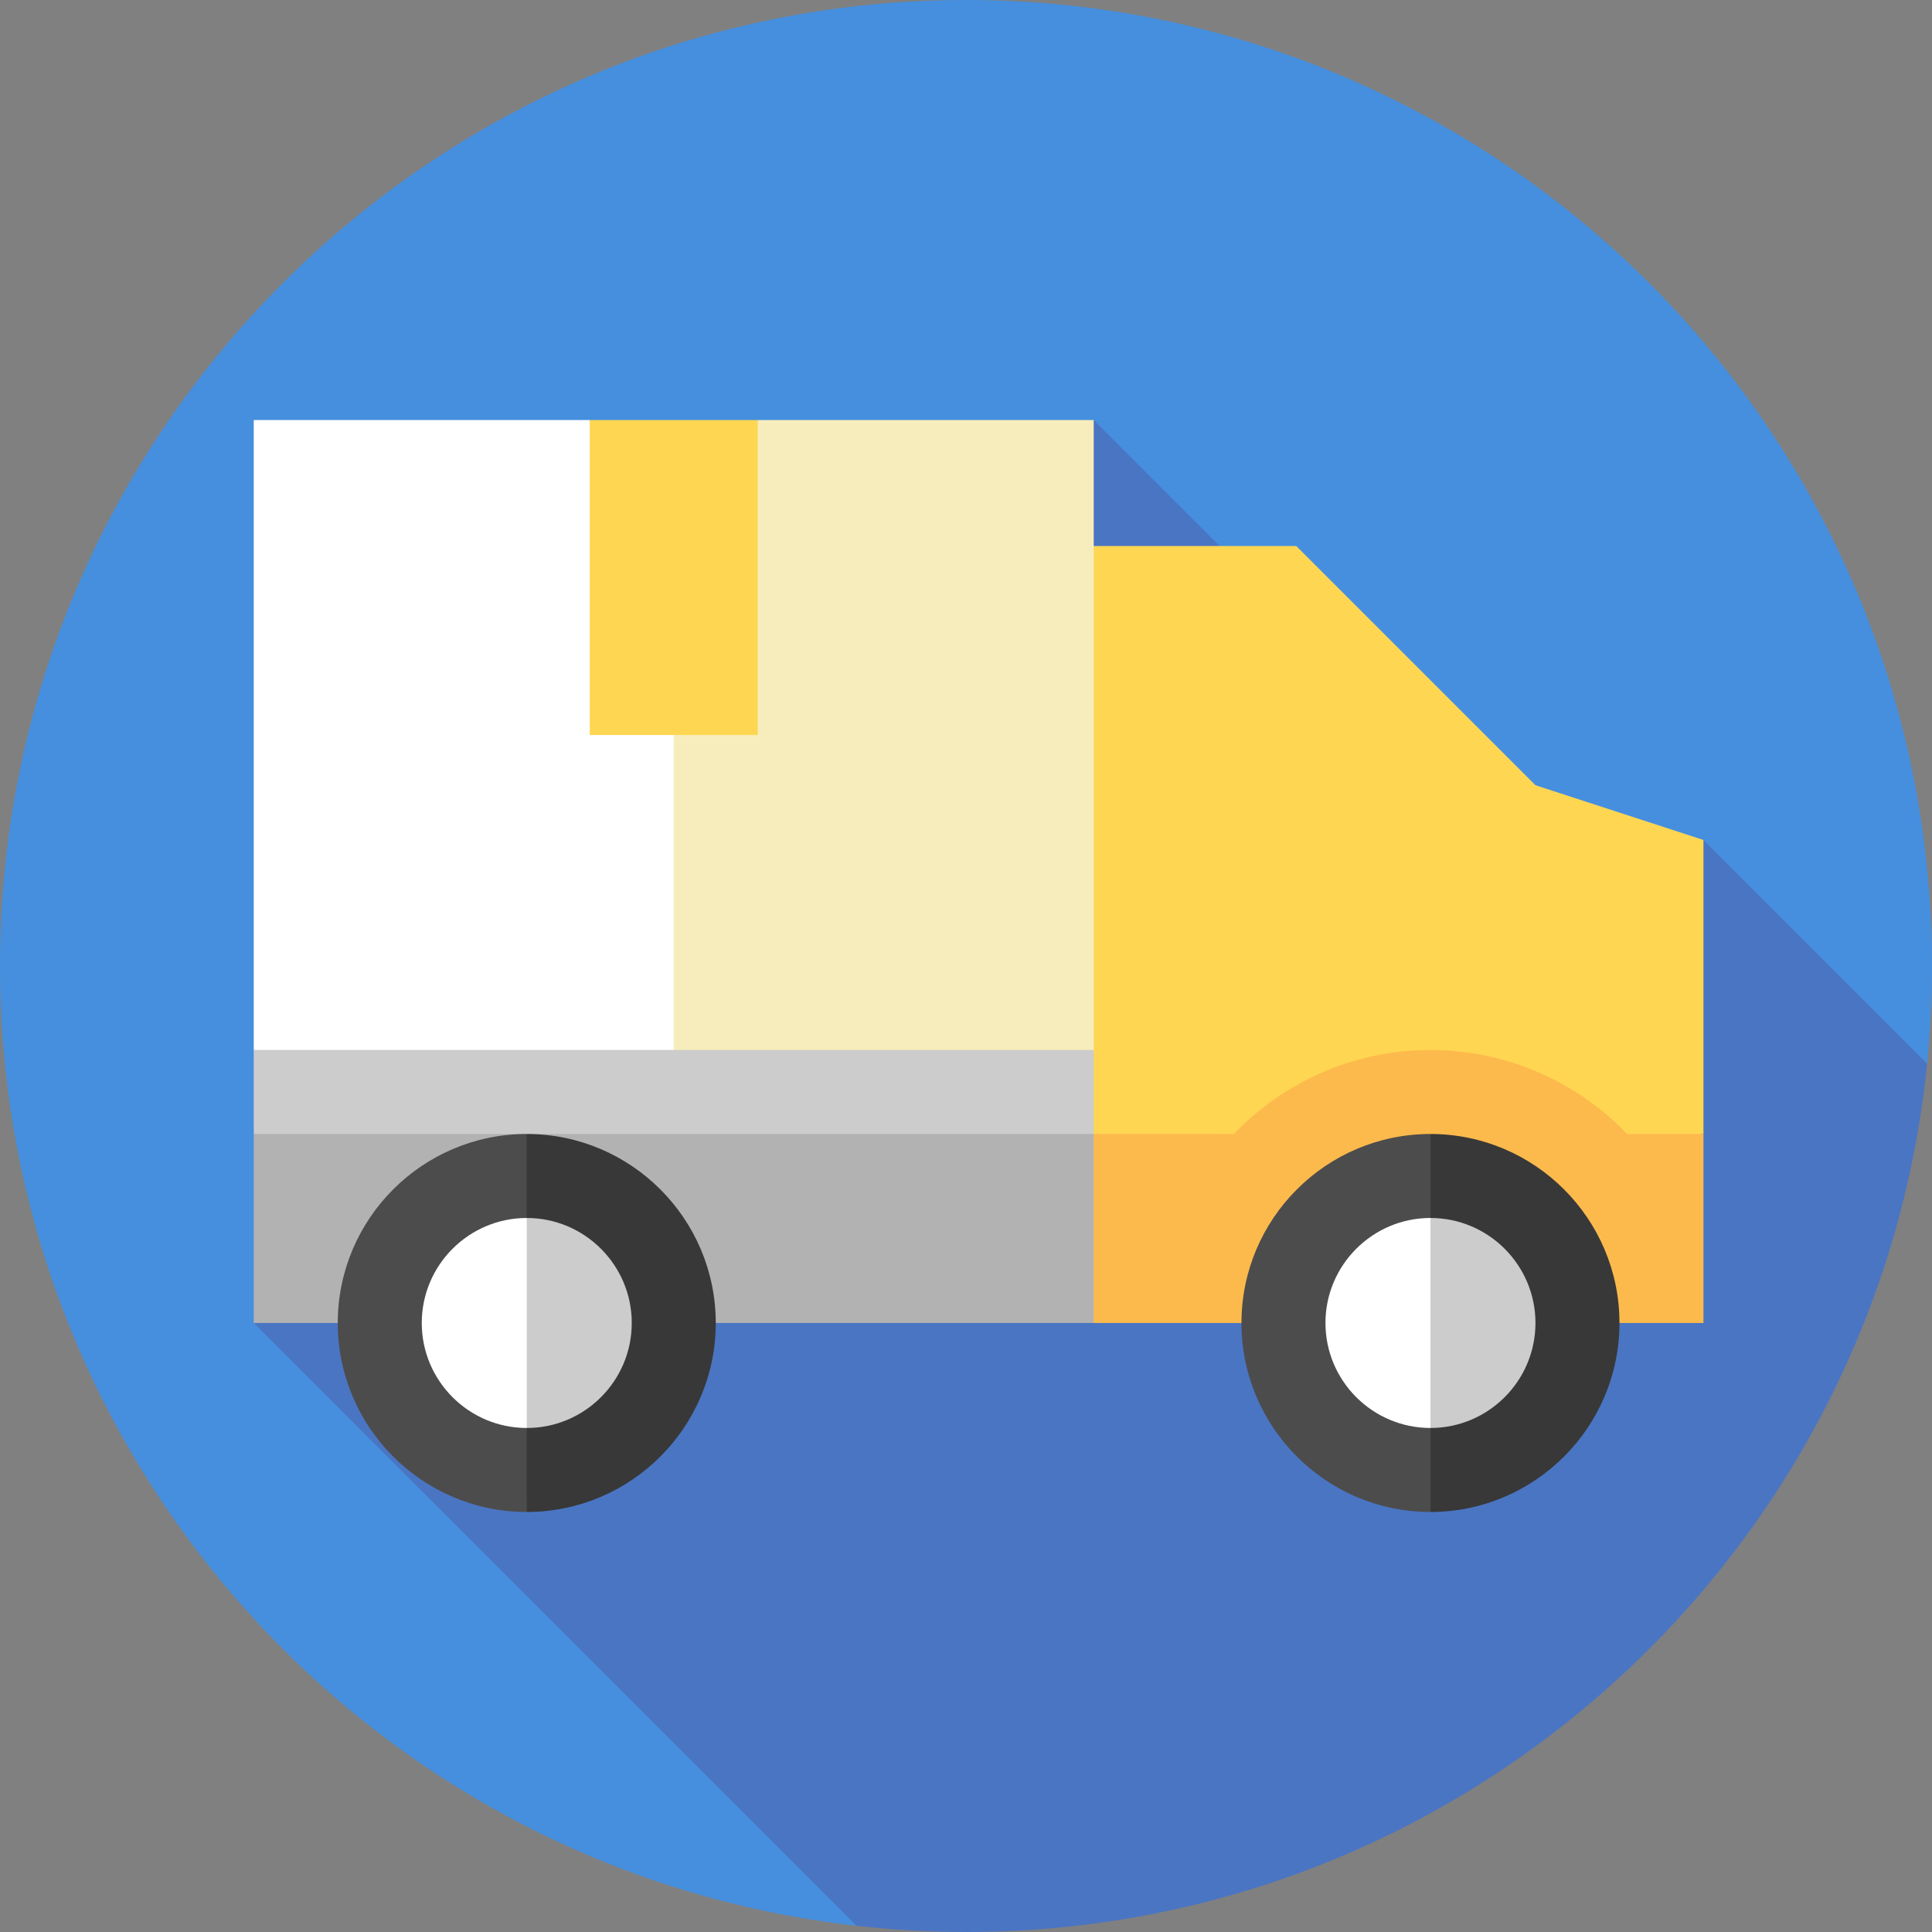
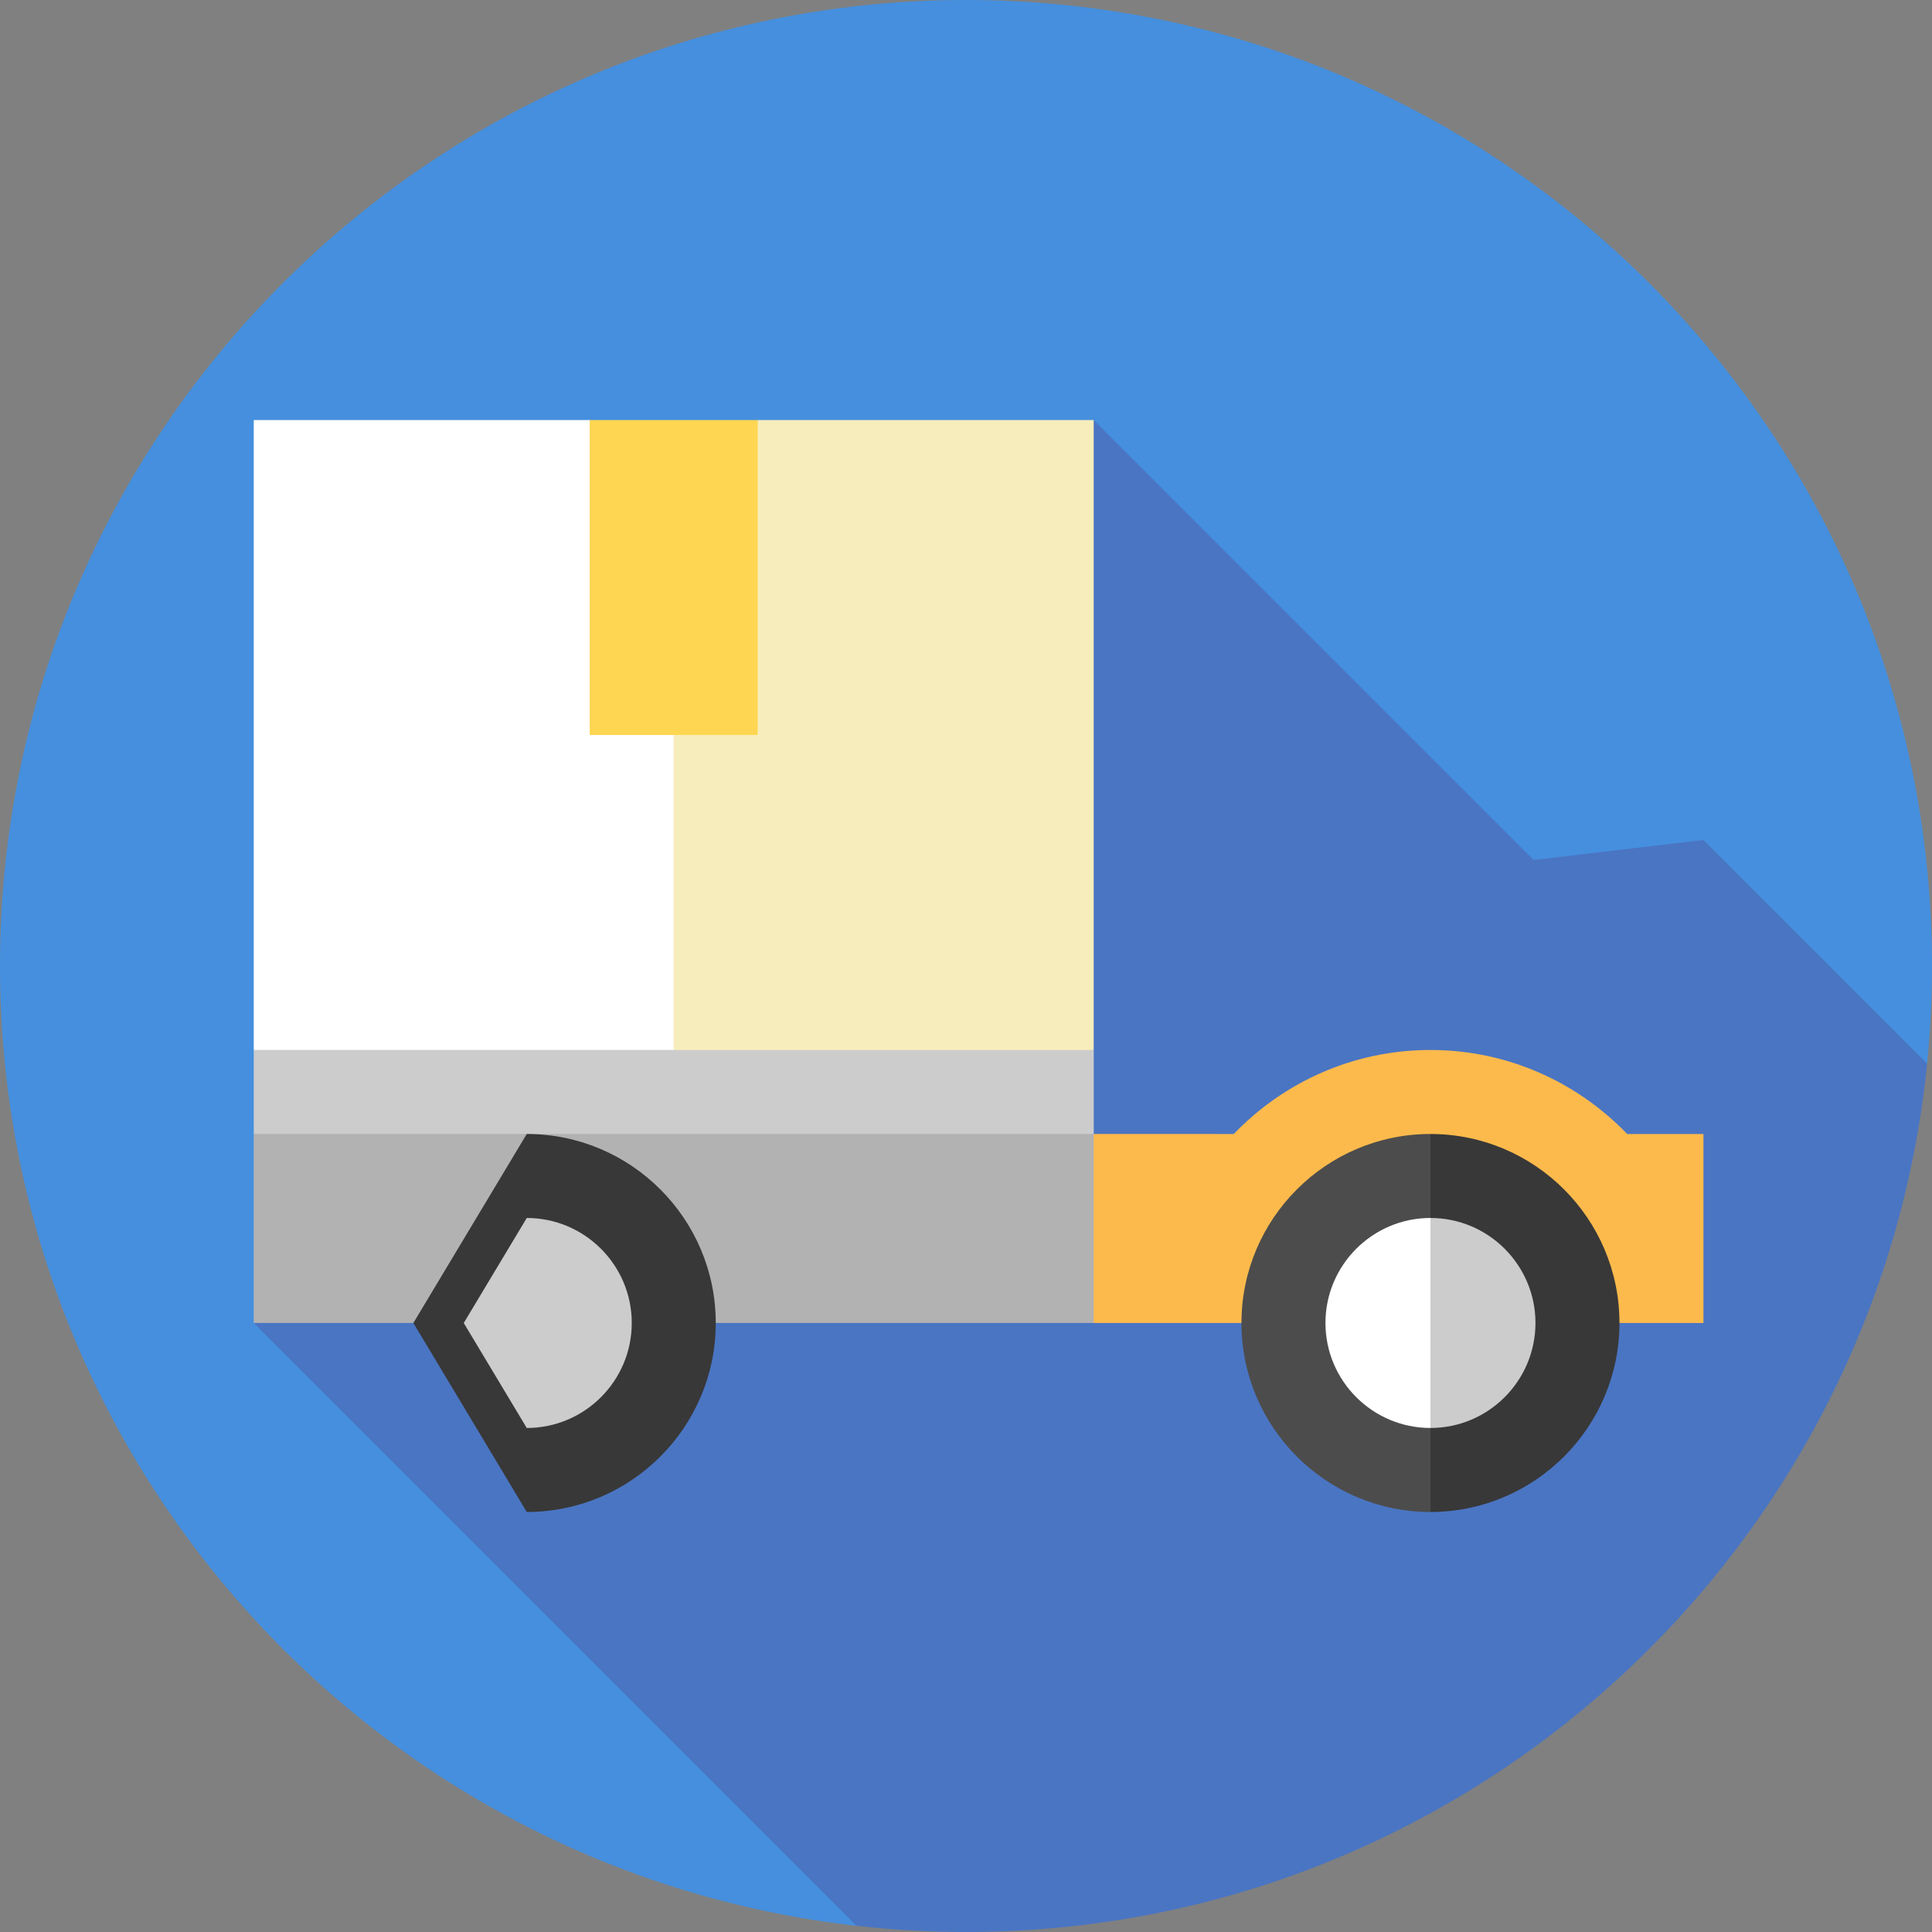
<svg xmlns="http://www.w3.org/2000/svg" version="1.1" id="Layer_1" viewBox="0 0 512 512" xml:space="preserve">
  <rect x="0" y="0" width="512" height="512" fill="#808080" stroke="none" />
  <path style="fill:#458FDE;" d="M510.706,281.872C511.559,273.363,512,264.733,512,256C512,114.615,397.385,0,256,0S0,114.615,0,256   c0,131.576,99.27,239.949,226.996,254.355L510.706,281.872z" />
  <path style="fill:#4A75C3;" d="M510.706,281.872l-59.27-59.27l-44.997,5.305L289.841,111.309L67.243,350.602l159.753,159.753   C236.518,511.429,246.192,512,256,512C388.651,512,497.734,411.106,510.706,281.872z" />
-   <polygon style="fill:#FFD652;" points="343.521,144.7 256.463,144.7 256.463,322.776 451.435,300.517 451.435,222.602    406.913,208.092 " />
  <path style="fill:#FDBA4C;" d="M431.211,300.517c-13.17-13.706-31.659-22.261-52.124-22.261c-20.464,0-38.954,8.555-52.124,22.261   l-70.502-0.002l33.391,50.087l161.583,0.002v-50.087H431.211z" />
  <polygon style="fill:#F7EDBC;" points="289.841,111.309 289.841,278.254 122.884,300.515 200.799,111.313 " />
  <polygon style="fill:#FFFFFF;" points="178.537,133.57 178.537,300.515 67.243,278.254 67.243,111.309 156.277,111.309 " />
  <rect x="156.282" y="111.315" style="fill:#FFD652;" width="44.522" height="83.468" />
  <polygon style="fill:#CCCCCC;" points="289.852,278.254 67.243,278.254 67.243,300.515 184.113,328.341 289.852,300.514 " />
  <rect x="67.239" y="300.511" style="fill:#B2B2B2;" width="222.609" height="50.087" />
  <path style="fill:#383838;" d="M139.597,400.691l-30.052-50.087l30.052-50.087c27.618,0,50.087,22.469,50.087,50.087   C189.684,378.222,167.216,400.691,139.597,400.691z" />
-   <path style="fill:#4C4C4C;" d="M89.51,350.604c0,27.618,22.469,50.087,50.087,50.087V300.516   C111.979,300.517,89.51,322.986,89.51,350.604z" />
  <path style="fill:#CCCCCC;" d="M139.597,378.43l-16.696-27.826l16.696-27.826c15.343,0,27.826,12.483,27.826,27.826   C167.423,365.948,154.94,378.43,139.597,378.43z" />
-   <path style="fill:#FFFFFF;" d="M111.771,350.604c0,15.343,12.483,27.826,27.826,27.826v-55.652   C124.253,322.778,111.771,335.261,111.771,350.604z" />
  <path style="fill:#383838;" d="M379.087,400.691l-30.052-50.087l30.052-50.087c27.618,0,50.087,22.469,50.087,50.087   C429.174,378.222,406.705,400.691,379.087,400.691z" />
  <path style="fill:#4C4C4C;" d="M328.999,350.604c0,27.618,22.469,50.087,50.087,50.087V300.516   C351.468,300.517,328.999,322.986,328.999,350.604z" />
  <path style="fill:#CCCCCC;" d="M379.087,378.428l-16.696-27.826l16.696-27.826c15.343,0,27.826,12.483,27.826,27.826   C406.913,365.945,394.43,378.428,379.087,378.428z" />
  <path style="fill:#FFFFFF;" d="M351.261,350.602c0,15.343,12.483,27.826,27.826,27.826v-55.652   C363.744,322.776,351.261,335.259,351.261,350.602z" />
</svg>